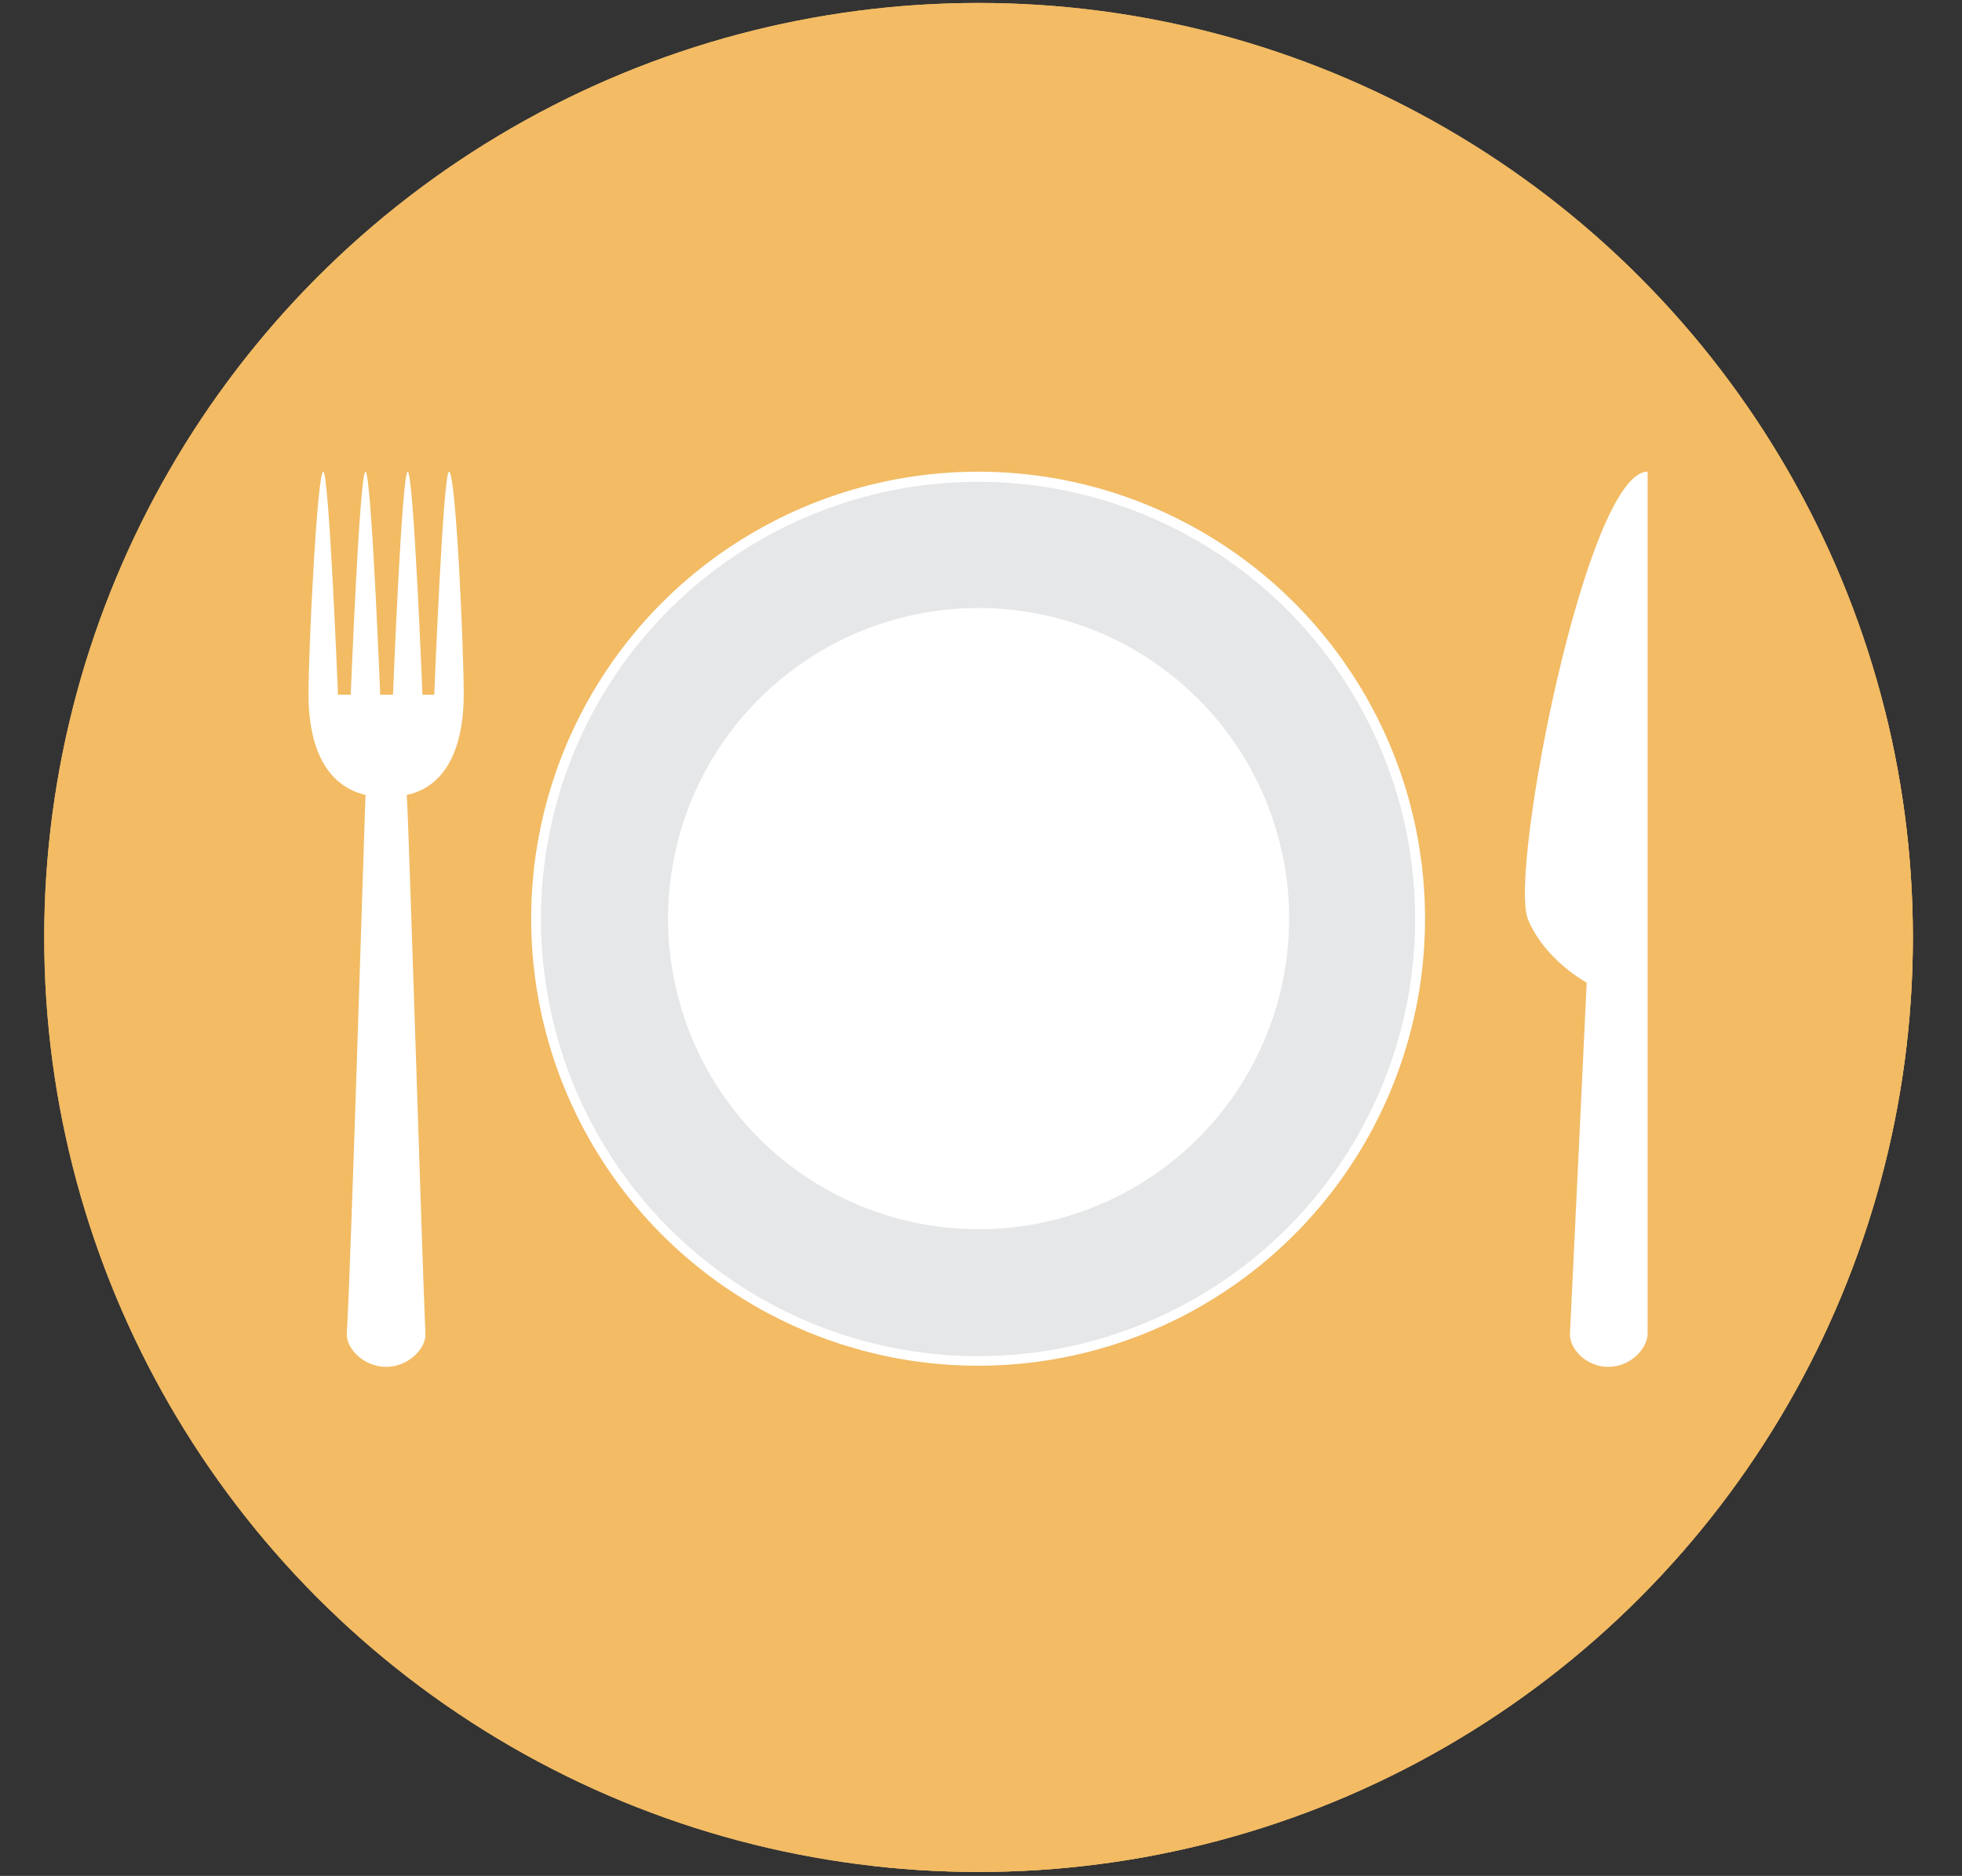
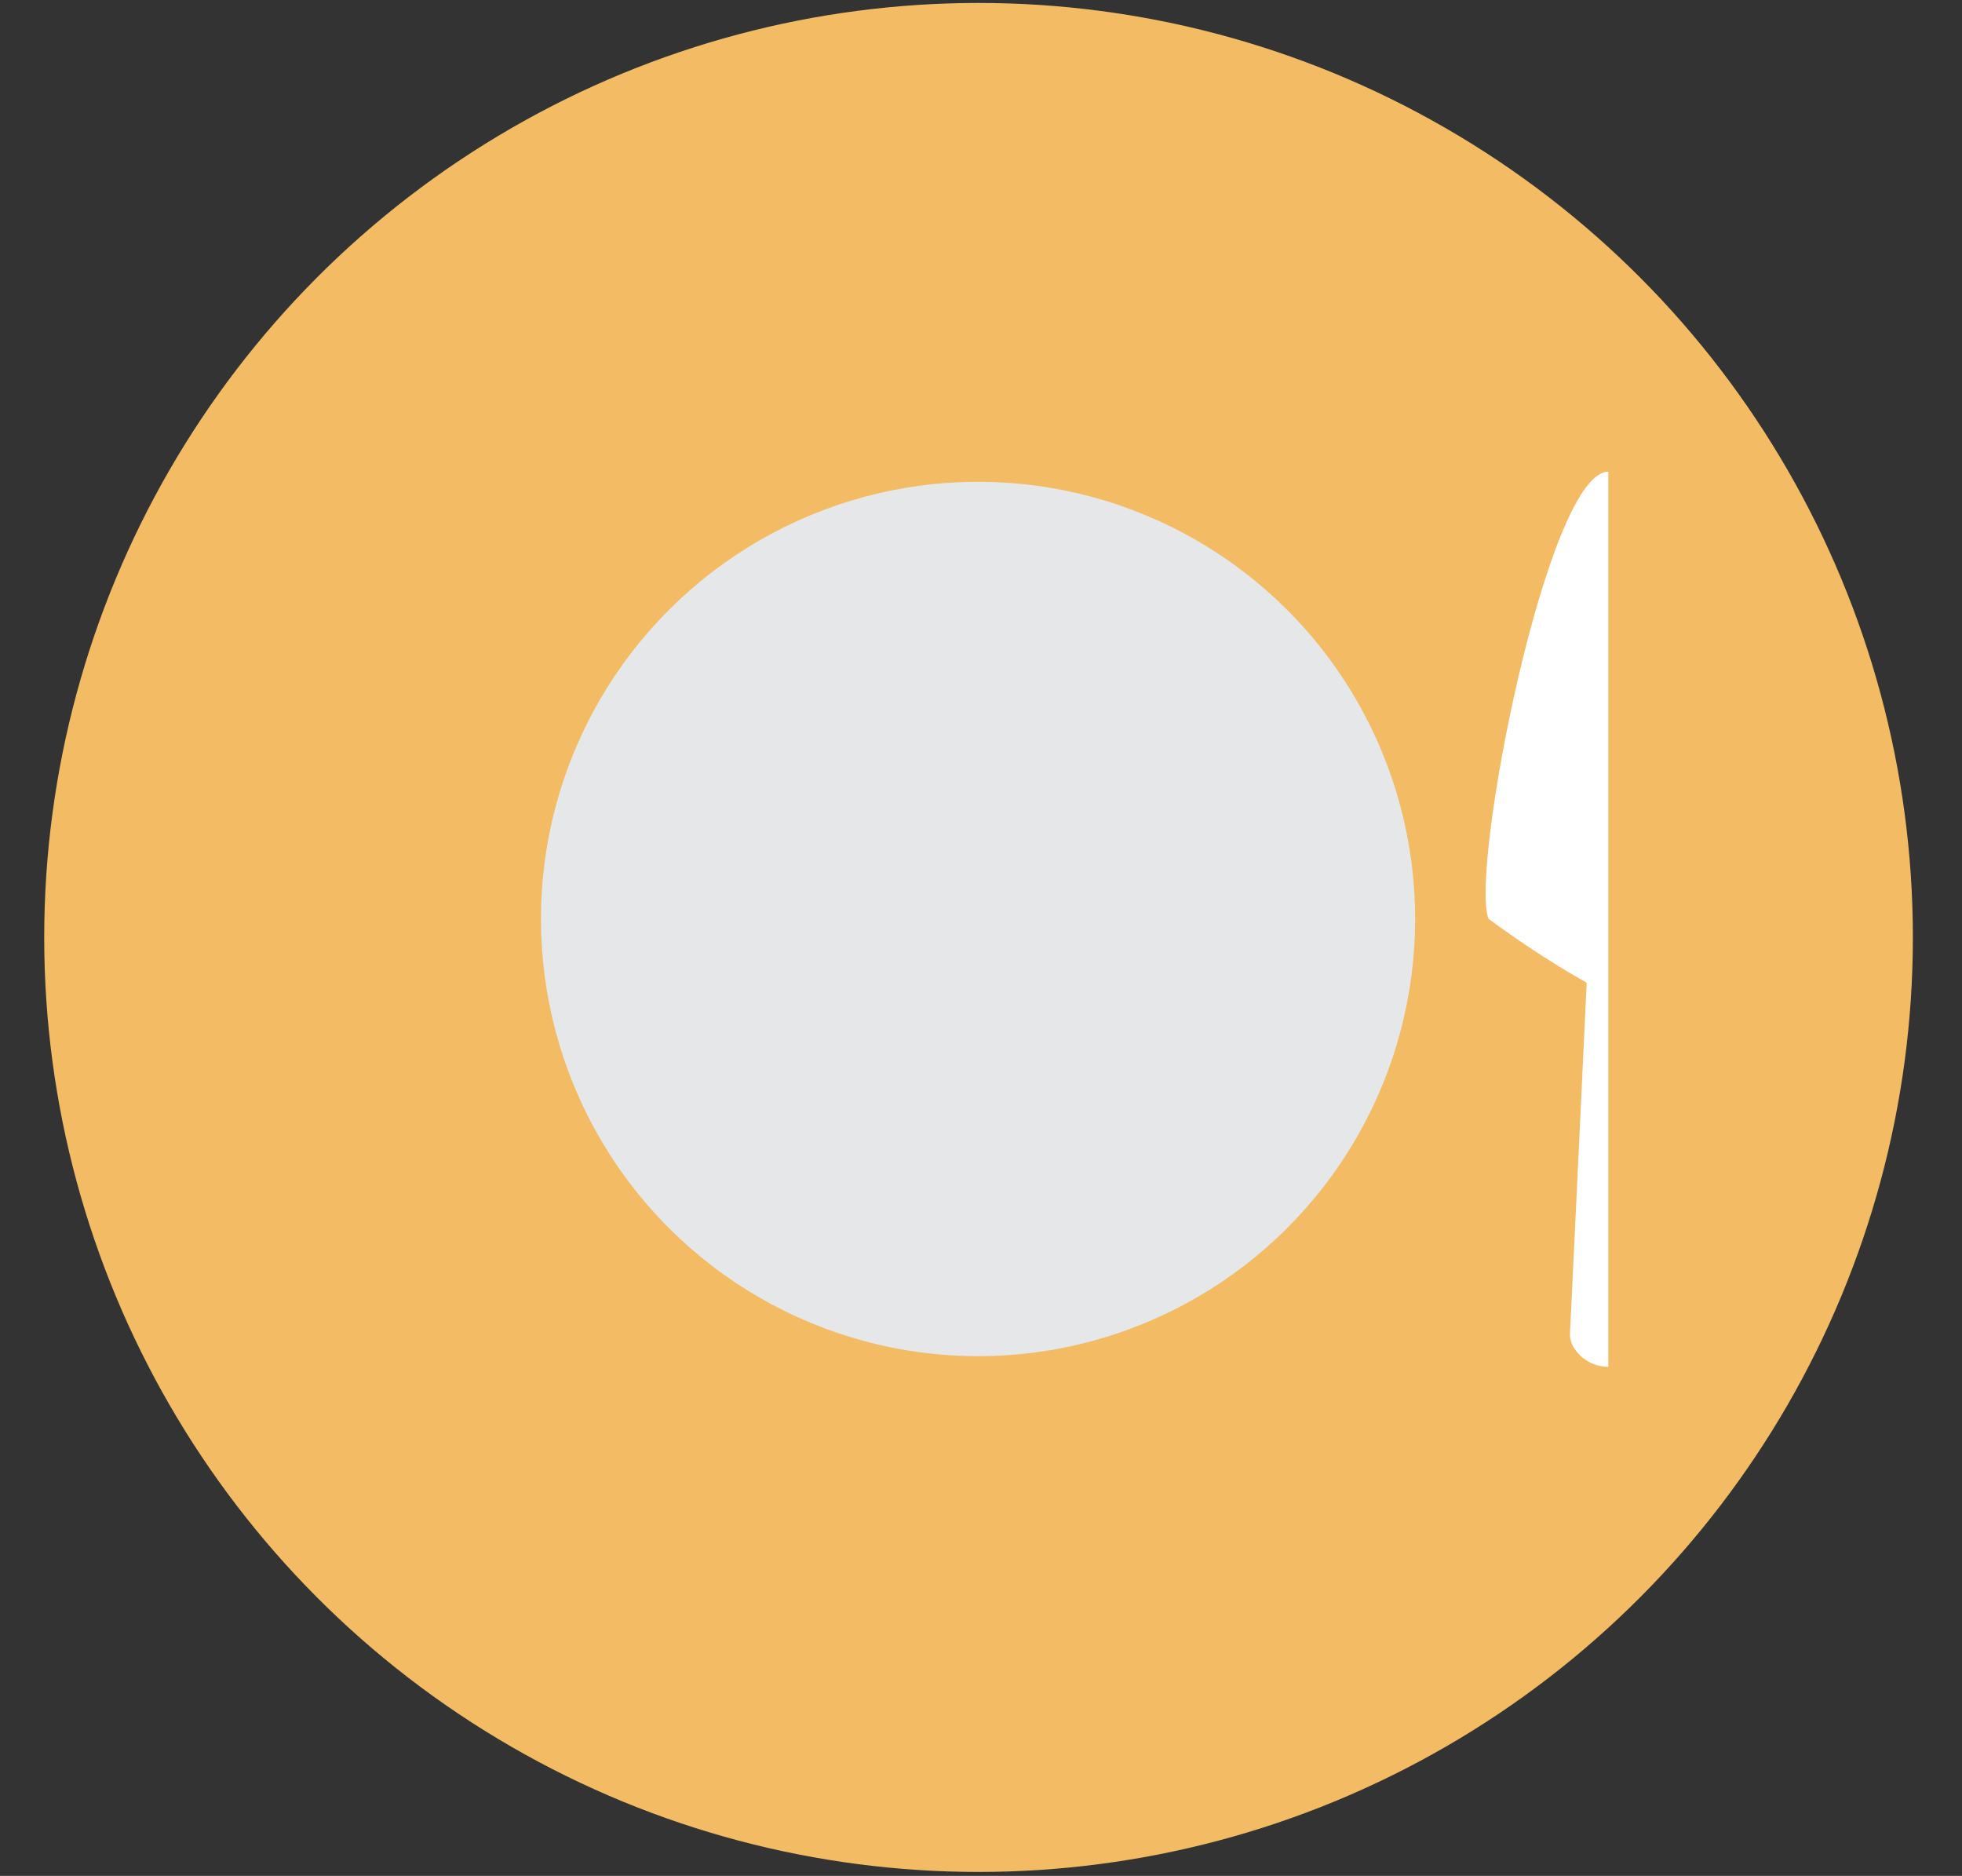
<svg xmlns="http://www.w3.org/2000/svg" xmlns:xlink="http://www.w3.org/1999/xlink" version="1.1" id="Layer_1" x="0px" y="0px" viewBox="0 0 199.7 190.9" style="enable-background:new 0 0 199.7 190.9;" xml:space="preserve">
  <rect x="0" y="0" width="199.7" height="190.9" fill="#333333" stroke="none" />
  <style type="text/css">
	.st0{clip-path:url(#SVGID_2_);}
	.st1{fill:#F2BB64;}
	.st2{opacity:0.78;fill:#F2BB64;}
	.st3{fill:#FFFFFF;}
	.st4{fill:#E6E7E8;}
</style>
  <g>
    <defs>
      <circle id="SVGID_1_" cx="99.6" cy="95.4" r="95.1" />
    </defs>
    <use xlink:href="#SVGID_1_" style="overflow:visible;fill:#F2BB64;" />
    <clipPath id="SVGID_2_">
      <use xlink:href="#SVGID_1_" style="overflow:visible;" />
    </clipPath>
    <g class="st0">
-       <rect x="-14.4" y="-18.5" class="st1" width="227.9" height="227.9" />
      <g>
-         <path class="st2" d="M213.5,209.4V94.1L167.7,48c-4.8,0-10.5,23.9-12.1,37.2l-23.8-23.8C123.7,53.2,112.2,48,99.6,48     c-14.7,0-27.7,6.9-36,17.7L45.9,48c0,0,0,0,0,0c-0.2,0-0.3,1.5-0.5,3.8L41.5,48c0,0,0,0,0,0c-0.2,0-0.3,1.5-0.5,3.8c0,0,0,0,0,0     L37.3,48c0,0,0,0,0,0c-0.2,0-0.3,1.5-0.5,3.8L32.9,48c0,0,0,0,0,0c-0.6,0-1.5,17.8-1.5,22.7c0,3.1,0.6,6.6,2.8,8.6l2.9,2.9     c-0.3,8.2-1.5,47.5-1.8,53.4c0,0.7,0.4,1.6,1.1,2.3l72.3,71.5H213.5z" />
        <g>
-           <path class="st3" d="M38.7,70.7c0,0-0.9-22.7-1.5-22.7c-0.6,0-1.5,22.7-1.5,22.7h-1.3c0,0-0.9-22.7-1.5-22.7      c-0.6,0-1.5,17.8-1.5,22.7c0,4.3,1.2,9.1,5.8,10.2c-0.1,2.4-1.5,48.4-1.9,54.8c-0.1,1.5,1.7,3.4,4,3.4c2.3,0,4.1-1.9,4-3.4      c-0.3-6.4-1.7-52.4-1.9-54.8c4.6-1,5.8-5.9,5.8-10.2c0-4.9-0.8-22.7-1.5-22.7c-0.6,0-1.5,22.7-1.5,22.7H43      c0,0-0.9-22.7-1.5-22.7C40.9,48,40,70.7,40,70.7H38.7z" />
-           <path class="st3" d="M161.5,100c-0.1,2.4-1.4,29.3-1.7,35.7c-0.1,1.5,1.6,3.4,3.9,3.4c2.3,0,4-1.9,4-3.4V48      c-6.2,0-14.1,40.4-12.2,45.5C157.2,97.7,161.5,100,161.5,100z" />
+           <path class="st3" d="M161.5,100c-0.1,2.4-1.4,29.3-1.7,35.7c-0.1,1.5,1.6,3.4,3.9,3.4V48      c-6.2,0-14.1,40.4-12.2,45.5C157.2,97.7,161.5,100,161.5,100z" />
          <g>
-             <ellipse transform="matrix(0.849 -0.528 0.528 0.849 -34.373 66.701)" class="st3" cx="99.6" cy="93.5" rx="45.5" ry="45.5" />
            <ellipse transform="matrix(0.849 -0.528 0.528 0.849 -34.378 66.729)" class="st4" cx="99.6" cy="93.5" rx="44.5" ry="44.5" />
-             <ellipse transform="matrix(0.256 -0.967 0.967 0.256 -16.306 165.861)" class="st3" cx="99.6" cy="93.5" rx="31.6" ry="31.6" />
          </g>
        </g>
      </g>
    </g>
  </g>
</svg>